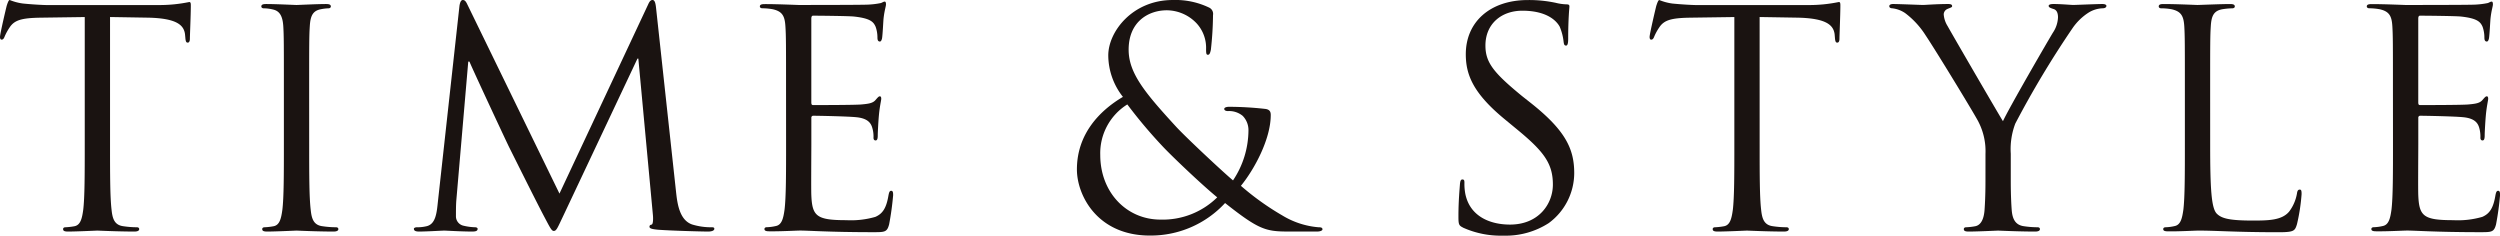
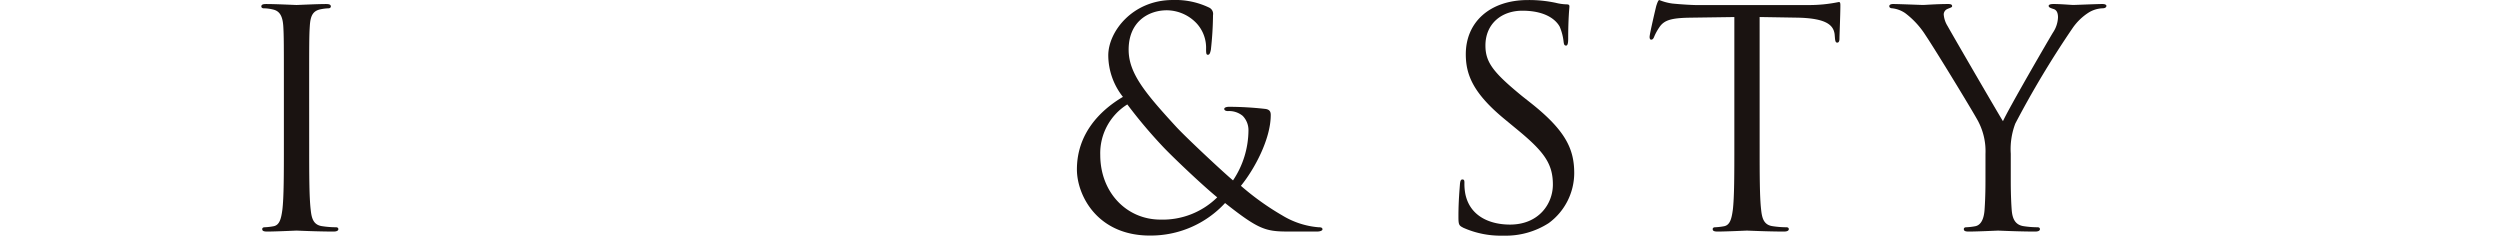
<svg xmlns="http://www.w3.org/2000/svg" width="395.922" height="37.306" viewBox="0 0 395.922 37.306">
  <defs>
    <clipPath id="clip-path">
      <rect id="長方形_4381" data-name="長方形 4381" width="395.922" height="37.306" fill="none" />
    </clipPath>
  </defs>
  <g id="グループ_21320" data-name="グループ 21320" transform="translate(-333 -8103.104)">
    <g id="グループ_21305" data-name="グループ 21305" transform="translate(333 8103.104)">
      <g id="グループ_21304" data-name="グループ 21304" clip-path="url(#clip-path)">
-         <path id="パス_5500" data-name="パス 5500" d="M17.427,22.876c0,4.572,0,8.333.24,10.332.142,1.382.43,2.431,1.859,2.618a14.9,14.9,0,0,0,2.137.166c.287,0,.382.145.382.291,0,.24-.235.388-.762.388-2.614,0-5.623-.149-5.857-.149s-3.244.149-4.671.149c-.527,0-.76-.1-.76-.388,0-.145.093-.291.378-.291a10.214,10.214,0,0,0,1.429-.166c.95-.19,1.194-1.235,1.381-2.619.238-2,.238-5.77.238-10.342V2.7l-7.037.1c-2.945.05-4.088.382-4.848,1.526A8.429,8.429,0,0,0,.728,5.8c-.145.382-.292.477-.486.477C.1,6.275,0,6.131,0,5.844,0,5.367.967,1.271,1.064.905,1.159.62,1.349,0,1.537,0A8.4,8.4,0,0,0,3.629.557C5.008.7,6.815.8,7.381.8H25.248A23.256,23.256,0,0,0,29.976.319c.244,0,.244.285.244.572,0,1.429-.147,4.715-.147,5.239,0,.429-.145.62-.335.62-.24,0-.337-.145-.388-.81l-.05-.525c-.188-1.429-1.284-2.524-5.863-2.619l-6.01-.1Z" transform="translate(0 0)" fill="#1a1311" />
        <path id="パス_5501" data-name="パス 5501" d="M29.792,22.581c0,4.572,0,8.333.24,10.332.142,1.382.425,2.431,1.854,2.618a14.976,14.976,0,0,0,2.146.166c.285,0,.38.145.38.291,0,.24-.24.388-.764.388-2.619,0-5.621-.149-5.859-.149s-3.238.149-4.671.149c-.524,0-.762-.1-.762-.388,0-.145.1-.291.384-.291a10,10,0,0,0,1.425-.166c.956-.186,1.192-1.235,1.382-2.618.238-2,.238-5.761.238-10.364V14.17c0-7.432,0-8.768-.093-10.291-.1-1.619-.572-2.429-1.621-2.666a6.319,6.319,0,0,0-1.477-.19c-.19,0-.38-.1-.38-.292,0-.289.237-.388.762-.388,1.574,0,4.574.151,4.812.151s3.24-.151,4.667-.151c.527,0,.766.1.766.388,0,.194-.194.292-.384.292a7.267,7.267,0,0,0-1.187.142c-1.287.24-1.669,1.051-1.762,2.714-.1,1.524-.1,2.86-.1,10.291Z" transform="translate(19.173 0.295)" fill="#1a1311" />
-         <path id="パス_5502" data-name="パス 5502" d="M76.717,30.517c.194,1.712.527,4.38,2.577,5.047a10.3,10.3,0,0,0,3.091.429c.242,0,.382.048.382.24,0,.291-.427.438-1,.438-1.045,0-6.185-.147-7.938-.292-1.094-.1-1.332-.24-1.332-.473,0-.192.1-.289.335-.335s.283-.857.188-1.714L70.731,9.285h-.142L58.908,34.042c-1,2.1-1.14,2.53-1.574,2.53-.332,0-.57-.484-1.476-2.2C54.615,32.041,50.517,23.8,50.28,23.329c-.429-.857-5.768-12.283-6.293-13.569h-.192l-1.9,22.092c-.05.76-.05,1.615-.05,2.426a1.523,1.523,0,0,0,1.237,1.476,8.776,8.776,0,0,0,1.815.238c.192,0,.382.1.382.24,0,.339-.287.438-.859.438-1.762,0-4.047-.149-4.428-.149-.427,0-2.713.149-4,.149-.475,0-.807-.1-.807-.438,0-.145.237-.24.477-.24a6.08,6.08,0,0,0,1.425-.143c1.571-.283,1.716-2.143,1.906-3.952L42.412.855c.1-.522.24-.855.525-.855s.475.19.717.715L58.239,30.66,72.258.762c.19-.429.378-.762.71-.762s.479.382.572,1.286Z" transform="translate(30.362 0)" fill="#1a1311" />
-         <path id="パス_5503" data-name="パス 5503" d="M68.737,14.339c0-7.426,0-8.76-.1-10.284-.1-1.621-.473-2.381-2.046-2.716a9.887,9.887,0,0,0-1.619-.147c-.192,0-.382-.1-.382-.283,0-.281.237-.378.762-.378C67.5.53,70.5.67,70.738.67c.335,0,9.815,0,10.906-.054A12.652,12.652,0,0,0,83.7.375c.244-.047.434-.238.671-.238.143,0,.192.192.192.43,0,.337-.235.915-.384,2.249-.045.477-.142,2.571-.235,3.119-.05.238-.149.525-.341.525-.294,0-.391-.238-.391-.619a5.138,5.138,0,0,0-.285-1.714c-.333-.764-.809-1.336-3.383-1.621-.8-.1-6-.142-6.519-.142-.186,0-.285.143-.285.479v13.2c0,.335.047.479.285.479.622,0,6.495,0,7.6-.093,1.146-.1,1.818-.194,2.251-.671.337-.384.525-.624.708-.624.138,0,.231.1.231.384s-.231,1.1-.373,2.649c-.089.952-.179,2.718-.179,3.05,0,.382,0,.907-.341.907-.24,0-.335-.192-.335-.429a4.8,4.8,0,0,0-.194-1.574c-.194-.667-.622-1.477-2.482-1.671-1.295-.142-6.02-.237-6.83-.237a.3.3,0,0,0-.337.333v4.194c0,1.613-.05,7.121,0,8.121.142,3.275.859,3.89,5.539,3.89a13.9,13.9,0,0,0,4.592-.52c1.213-.522,1.761-1.472,2.087-3.419.1-.524.194-.714.434-.714.3,0,.3.382.3.714a45.491,45.491,0,0,1-.635,4.605c-.326,1.235-.691,1.235-2.521,1.235-7.21,0-10.413-.281-11.761-.255-.242,0-3.24.147-4.706.116-.522,0-.756-.1-.756-.354,0-.147.089-.292.376-.292a7.371,7.371,0,0,0,1.431-.19c.95-.19,1.189-1.237,1.379-2.619.24-2,.24-5.762.24-10.318Z" transform="translate(55.748 0.118)" fill="#1a1311" />
        <path id="パス_5504" data-name="パス 5504" d="M104.765,34.775c-5.334,0-9.524-4.287-9.524-10.239a9.107,9.107,0,0,1,4.285-8,77.95,77.95,0,0,0,5.617,6.666c1.243,1.334,5.954,5.857,8.622,8.05a12.3,12.3,0,0,1-9,3.523M103.1,37.3a16,16,0,0,0,11.909-5.149c5.274,4.173,6.42,4.514,9.945,4.514h4.669c.427,0,.809-.147.809-.341,0-.289-.237-.337-.667-.337a13.09,13.09,0,0,1-5.667-1.854,42.311,42.311,0,0,1-6.584-4.706c2.1-2.569,4.727-7.37,4.727-11.221,0-.477-.14-.861-.857-.958a52.729,52.729,0,0,0-5.742-.337c-.382,0-.766.1-.766.337s.287.341.574.341a3.393,3.393,0,0,1,2.349.758,3.236,3.236,0,0,1,.913,2.333,14.4,14.4,0,0,1-2.446,7.888c-1.535-1.282-7.4-6.752-9.019-8.509-4.946-5.386-7.512-8.482-7.512-12.194,0-4.477,3.184-6.237,6.038-6.237a6.552,6.552,0,0,1,4.751,2.094A5.712,5.712,0,0,1,112,7.772c0,.715.045.9.285.9.19,0,.333-.093.475-.807a52.682,52.682,0,0,0,.337-5.475,1.1,1.1,0,0,0-.622-1.194A12.327,12.327,0,0,0,106.723,0C100.35,0,96.51,5.011,96.51,8.772a10.679,10.679,0,0,0,2.321,6.569c-3.735,2.2-7.288,5.917-7.288,11.488,0,4.088,3.223,10.474,11.556,10.474" transform="translate(79.006 0.002)" fill="#1a1311" />
        <path id="パス_5505" data-name="パス 5505" d="M124.689,36.031c-.665-.328-.714-.518-.714-1.8,0-2.381.186-4.287.237-5.049.047-.525.142-.762.382-.762.279,0,.33.142.33.524a8.351,8.351,0,0,0,.143,1.762c.715,3.525,3.86,4.859,7.074,4.859,4.555,0,6.791-3.285,6.791-6.333,0-3.281-1.379-5.183-5.462-8.563l-2.135-1.761c-5.043-4.138-6.195-7.091-6.195-10.325,0-5.09,3.825-8.579,9.85-8.579a20.24,20.24,0,0,1,4.4.442,7.862,7.862,0,0,0,1.677.24c.389,0,.484.1.484.332s-.194,1.811-.194,5.1c0,.762-.1,1.1-.337,1.1-.292,0-.341-.238-.391-.619a8.443,8.443,0,0,0-.619-2.379c-.289-.527-1.572-2.526-5.919-2.526-3.275,0-5.841,2.047-5.841,5.52,0,2.713,1.332,4.33,5.792,7.992l1.328,1.049c5.61,4.423,6.942,7.374,6.942,11.18a9.852,9.852,0,0,1-4.047,7.9,12.554,12.554,0,0,1-7.2,1.98,14.519,14.519,0,0,1-6.373-1.272" transform="translate(106.996 0.002)" fill="#1a1311" />
        <path id="パス_5506" data-name="パス 5506" d="M157.653,22.876c0,4.572,0,8.333.235,10.332.145,1.382.434,2.431,1.859,2.618a14.948,14.948,0,0,0,2.142.166c.289,0,.382.145.382.291,0,.24-.238.388-.76.388-2.619,0-5.625-.149-5.863-.149s-3.242.149-4.669.149c-.524,0-.762-.1-.762-.388,0-.145.1-.291.382-.291a10.112,10.112,0,0,0,1.431-.166c.95-.19,1.189-1.235,1.379-2.619.237-2,.237-5.77.237-10.342V2.7l-7.033.1c-2.949.05-4.089.382-4.848,1.526a8.1,8.1,0,0,0-.81,1.477c-.145.382-.294.477-.484.477-.151,0-.246-.143-.246-.43,0-.477.969-4.574,1.064-4.939.1-.285.285-.905.477-.905a8.325,8.325,0,0,0,2.088.557c1.379.14,3.184.238,3.756.238h17.865A23.3,23.3,0,0,0,170.2.319c.238,0,.238.285.238.572,0,1.429-.145,4.715-.145,5.239,0,.429-.14.62-.335.62-.24,0-.337-.145-.386-.81l-.045-.525c-.19-1.429-1.289-2.524-5.867-2.619l-6.01-.1Z" transform="translate(121.02 0)" fill="#1a1311" />
        <path id="パス_5507" data-name="パス 5507" d="M175.834,24.046a10.127,10.127,0,0,0-1.094-5.006c-.333-.762-6.716-11.251-8.382-13.729a13.269,13.269,0,0,0-3.24-3.527,4.539,4.539,0,0,0-2.044-.764c-.242,0-.475-.1-.475-.337,0-.194.188-.341.615-.341.9,0,4.479.149,4.717.149.332,0,2.143-.149,4-.149.522,0,.619.147.619.341s-.285.24-.717.432a.964.964,0,0,0-.615.861,4.07,4.07,0,0,0,.615,1.857c.762,1.382,7.909,13.682,8.768,15.065.905-2,6.955-12.441,7.907-14.016a4.652,4.652,0,0,0,.81-2.431c0-.667-.19-1.192-.762-1.336-.428-.143-.717-.242-.717-.483,0-.192.289-.291.766-.291,1.239,0,2.759.149,3.143.149.287,0,3.715-.149,4.618-.149.333,0,.619.1.619.291,0,.24-.238.388-.619.388a4.5,4.5,0,0,0-2.189.671,8.926,8.926,0,0,0-2.524,2.429,152.023,152.023,0,0,0-9.1,15.158,11.4,11.4,0,0,0-.715,4.768v4.1c0,.762,0,2.765.145,4.768.1,1.382.52,2.429,1.951,2.619a14.9,14.9,0,0,0,2.143.164c.287,0,.38.147.38.292,0,.24-.238.388-.762.388-2.619,0-5.621-.149-5.861-.149s-3.238.149-4.671.149c-.52,0-.76-.1-.76-.388,0-.145.093-.292.382-.292a9.969,9.969,0,0,0,1.425-.164c.958-.186,1.384-1.235,1.479-2.618.142-2,.142-4,.142-4.79Z" transform="translate(138.605 0.295)" fill="#1a1311" />
-         <path id="パス_5508" data-name="パス 5508" d="M191.65,22.634c0,7,.192,10.049,1.047,10.906.758.762,2,1.094,5.708,1.094,2.521,0,4.615-.047,5.759-1.429a6.635,6.635,0,0,0,1.233-2.856c.05-.382.151-.619.44-.619.244,0,.291.19.291.714a29.771,29.771,0,0,1-.73,4.76c-.332,1.09-.473,1.278-2.994,1.278-6.852,0-9.992-.281-12.767-.255-.428,0-3.236.147-4.659.114-.524,0-.762-.093-.762-.354,0-.145.1-.291.38-.291a7.352,7.352,0,0,0,1.429-.19c.952-.19,1.192-1.239,1.384-2.619.235-2,.235-5.762.235-10.346v-8.38c0-7.428,0-8.758-.093-10.284-.1-1.617-.481-2.381-2.048-2.714a9.1,9.1,0,0,0-1.621-.142c-.19,0-.378-.1-.378-.294,0-.287.237-.384.758-.384,2.143,0,5.149.149,5.384.149s3.719-.149,5.144-.149c.523,0,.762.1.762.384,0,.194-.19.294-.382.294a11.4,11.4,0,0,0-1.567.142c-1.38.24-1.761,1.051-1.856,2.714-.1,1.526-.1,2.856-.1,10.284Z" transform="translate(158.372 0.296)" fill="#1a1311" />
-         <path id="パス_5509" data-name="パス 5509" d="M205.331,14.339c0-7.426,0-8.76-.093-10.284-.093-1.621-.477-2.381-2.046-2.716a9.85,9.85,0,0,0-1.619-.147c-.19,0-.384-.1-.384-.283,0-.281.239-.378.764-.378,2.143,0,5.148.14,5.382.14.337,0,9.811,0,10.906-.054A12.623,12.623,0,0,0,220.3.375c.242-.047.434-.238.674-.238.14,0,.188.192.188.43,0,.337-.235.915-.38,2.249-.048.477-.145,2.571-.24,3.119-.045.238-.143.525-.339.525-.294,0-.389-.238-.389-.619a5.138,5.138,0,0,0-.285-1.714c-.335-.764-.81-1.336-3.383-1.621-.81-.1-6-.142-6.519-.142-.19,0-.285.143-.285.479v13.2c0,.335.048.479.285.479.622,0,6.5,0,7.6-.093,1.146-.1,1.815-.194,2.247-.671.341-.384.525-.624.712-.624.136,0,.229.1.229.384s-.229,1.1-.371,2.649c-.088.952-.181,2.718-.181,3.05,0,.382,0,.907-.339.907-.24,0-.343-.192-.343-.429a4.984,4.984,0,0,0-.186-1.574c-.194-.667-.622-1.477-2.483-1.671-1.293-.142-6.016-.237-6.83-.237a.3.3,0,0,0-.335.333v4.194c0,1.613-.052,7.121,0,8.121.143,3.275.861,3.89,5.541,3.89a13.859,13.859,0,0,0,4.587-.52c1.217-.522,1.766-1.472,2.088-3.419.1-.524.2-.714.436-.714.294,0,.294.382.294.714a44.886,44.886,0,0,1-.633,4.605c-.326,1.235-.691,1.235-2.521,1.235-7.216,0-10.413-.281-11.761-.255-.24,0-3.238.147-4.706.116-.522,0-.76-.1-.76-.354,0-.147.1-.292.382-.292a7.334,7.334,0,0,0,1.427-.19c.954-.19,1.192-1.237,1.382-2.619.235-2,.235-5.762.235-10.318Z" transform="translate(173.636 0.118)" fill="#1a1311" />
      </g>
    </g>
  </g>
</svg>